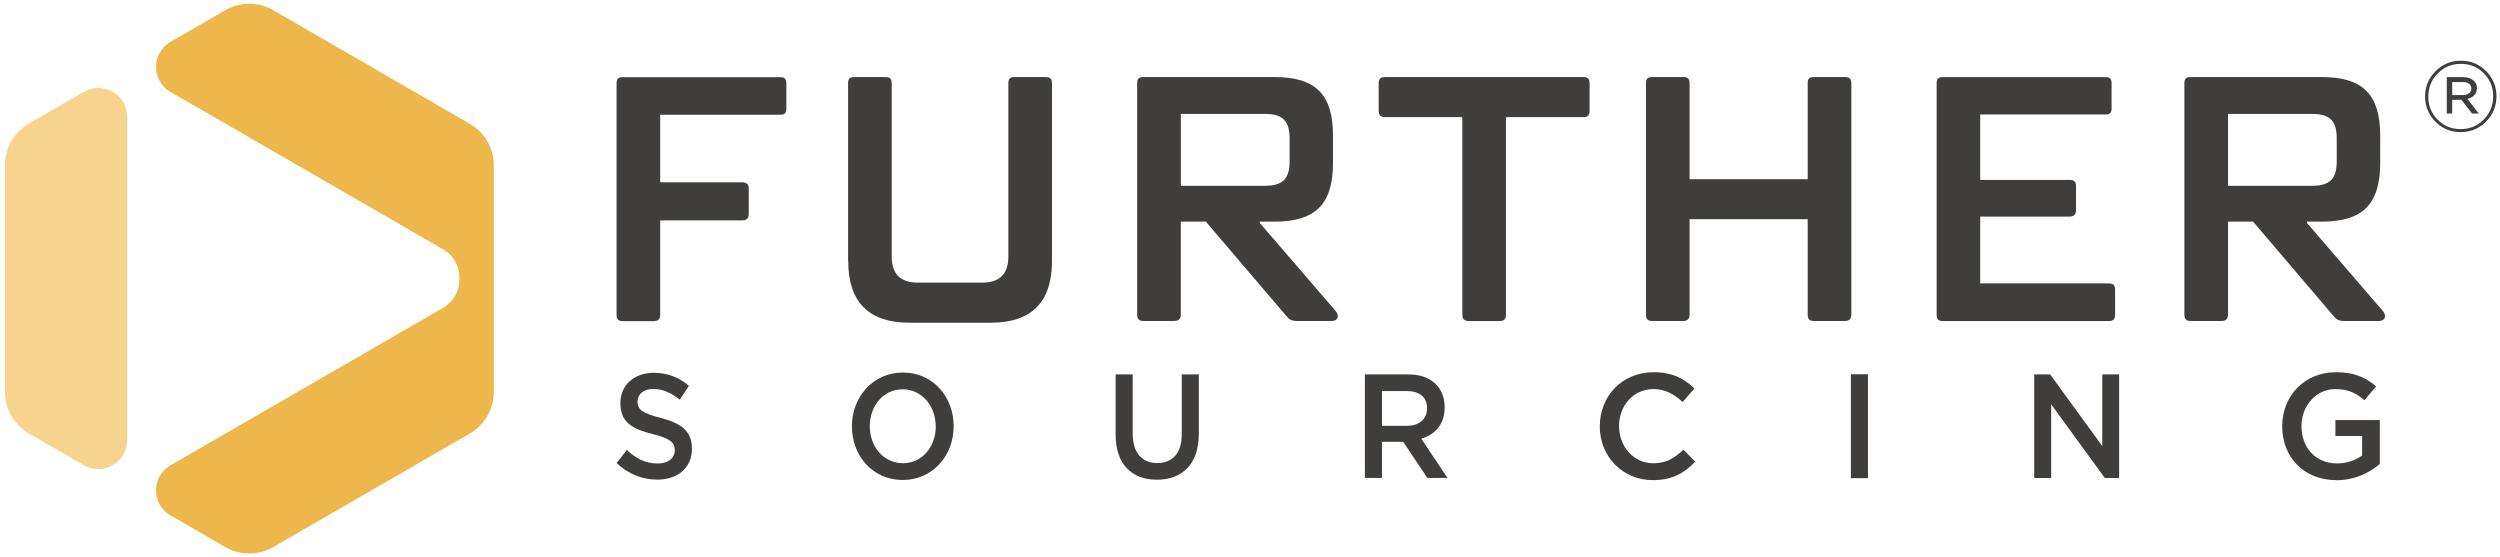
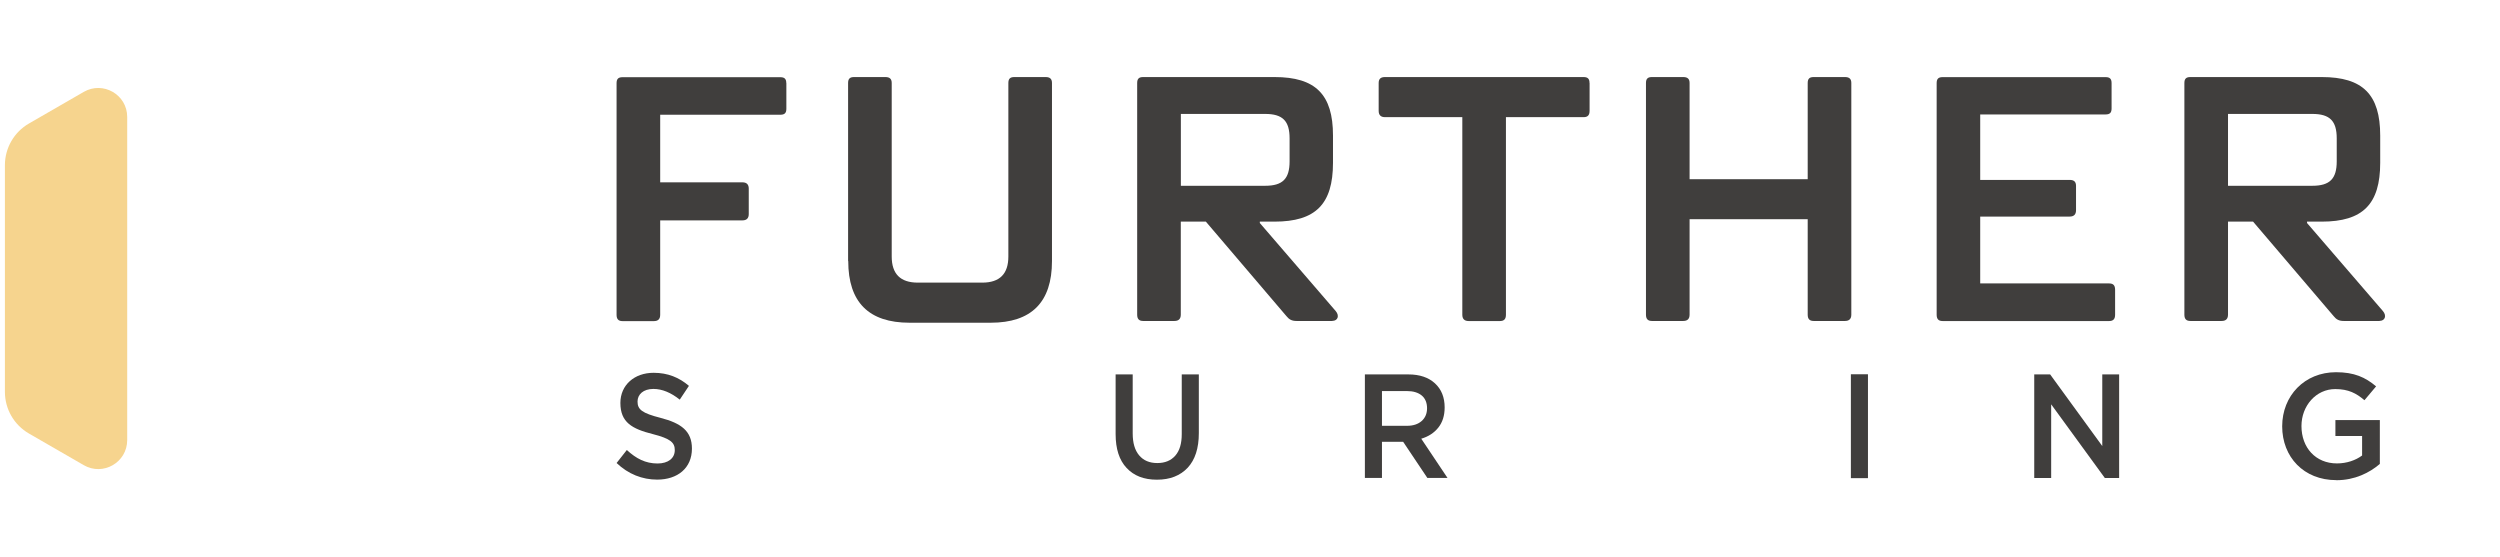
<svg xmlns="http://www.w3.org/2000/svg" width="341px" height="76px" viewBox="0 0 341 76" version="1.1">
  <title>further_sourcing_full_color</title>
  <g id="Page-1" stroke="none" stroke-width="1" fill="none" fill-rule="evenodd">
    <g id="further_sourcing_full_color" transform="translate(0.67, 0.515)" fill-rule="nonzero">
      <g id="Group">
        <polygon id="Path" fill="#403E3D" points="251.79 50.535 254.12 50.535 254.12 64.705 251.79 64.705" />
        <path d="M83.43,62.645 L84.83,60.865 C86.1,62.035 87.37,62.705 89.02,62.705 C90.46,62.705 91.37,61.995 91.37,60.885 C91.37,59.875 90.84,59.325 88.37,58.695 C85.54,57.985 83.95,57.095 83.95,54.445 C83.95,52.015 85.85,50.335 88.48,50.335 C90.41,50.335 91.95,50.965 93.3,52.115 L92.05,53.995 C90.85,53.045 89.66,52.535 88.45,52.535 C87.08,52.535 86.29,53.285 86.29,54.255 C86.29,55.345 86.9,55.835 89.44,56.485 C92.25,57.215 93.71,58.285 93.71,60.675 C93.71,63.325 91.76,64.905 88.97,64.905 C86.94,64.905 85.02,64.155 83.43,62.635 L83.43,62.645 Z" id="Path" fill="#403E3D" />
-         <path d="M115.53,57.625 C115.53,53.635 118.41,50.295 122.49,50.295 C126.57,50.295 129.41,53.595 129.41,57.625 C129.41,61.655 126.53,64.955 122.45,64.955 C118.37,64.955 115.53,61.655 115.53,57.625 Z M126.96,57.625 C126.96,54.875 125.08,52.585 122.45,52.585 C119.82,52.585 117.97,54.835 117.97,57.625 C117.97,60.415 119.85,62.665 122.49,62.665 C125.13,62.665 126.97,60.415 126.97,57.625 L126.96,57.625 Z" id="Shape" fill="#403E3D" />
        <polygon id="Path" fill="#403E3D" points="276.8 64.685 276.8 50.555 278.97 50.555 286.08 60.325 286.08 50.555 288.38 50.555 288.38 64.685 286.43 64.685 279.11 54.635 279.11 64.685 276.81 64.685" />
        <path d="M151.5,58.695 L151.5,50.555 L153.83,50.555 L153.83,58.605 C153.83,59.905 154.12,60.895 154.71,61.595 C155.3,62.295 156.12,62.645 157.18,62.645 C158.24,62.645 159.05,62.305 159.64,61.635 C160.23,60.965 160.52,59.985 160.52,58.705 L160.52,50.555 L162.85,50.555 L162.85,58.565 C162.85,60.625 162.34,62.195 161.33,63.285 C160.31,64.365 158.92,64.915 157.14,64.915 C155.36,64.915 154,64.385 153,63.315 C152,62.255 151.5,60.715 151.5,58.695 L151.5,58.695 Z" id="Path" fill="#403E3D" />
        <path d="M185.5,64.685 L185.5,50.555 L191.43,50.555 C192.97,50.555 194.18,50.965 195.06,51.775 C195.94,52.585 196.38,53.685 196.38,55.055 C196.38,56.175 196.09,57.085 195.52,57.805 C194.95,58.525 194.17,59.035 193.19,59.325 L196.77,64.675 L194.02,64.675 L190.72,59.745 L187.83,59.745 L187.83,64.675 L185.5,64.675 L185.5,64.685 Z M187.83,57.565 L191.25,57.565 C192.08,57.565 192.75,57.345 193.24,56.915 C193.73,56.485 193.98,55.895 193.98,55.165 C193.98,54.435 193.74,53.835 193.26,53.435 C192.78,53.035 192.1,52.825 191.23,52.825 L187.83,52.825 L187.83,57.565 L187.83,57.565 Z" id="Shape" fill="#403E3D" />
        <path d="M106.59,10.805 L106.59,14.325 C106.59,14.895 106.35,15.135 105.78,15.135 L89.38,15.135 L89.38,24.355 L100.6,24.355 C101.17,24.355 101.46,24.645 101.46,25.215 L101.46,28.685 C101.46,29.255 101.17,29.545 100.6,29.545 L89.38,29.545 L89.38,42.425 C89.38,42.995 89.1,43.285 88.52,43.285 L84.24,43.285 C83.67,43.285 83.43,42.995 83.43,42.425 L83.43,10.825 C83.43,10.255 83.67,10.015 84.24,10.015 L105.77,10.015 C106.34,10.015 106.58,10.255 106.58,10.825 L106.59,10.805 Z" id="Path" fill="#403E3D" />
        <path d="M115.01,35.095 L115.01,10.805 C115.01,10.235 115.25,9.995 115.82,9.995 L120.1,9.995 C120.67,9.995 120.96,10.235 120.96,10.805 L120.96,34.475 C120.96,36.855 122.15,38.035 124.52,38.035 L133.31,38.035 C135.69,38.035 136.87,36.845 136.87,34.475 L136.87,10.805 C136.87,10.235 137.11,9.995 137.68,9.995 L141.96,9.995 C142.53,9.995 142.82,10.235 142.82,10.805 L142.82,35.095 C142.82,40.705 140.02,43.505 134.46,43.505 L123.39,43.505 C117.83,43.505 115.03,40.705 115.03,35.095 L115.01,35.095 Z" id="Path" fill="#403E3D" />
        <path d="M181.07,43.265 L176.17,43.265 C175.55,43.265 175.17,43.075 174.79,42.595 L163.81,29.715 L160.39,29.715 L160.39,42.405 C160.39,42.975 160.1,43.265 159.53,43.265 L155.25,43.265 C154.68,43.265 154.44,42.975 154.44,42.405 L154.44,10.805 C154.44,10.235 154.68,9.995 155.25,9.995 L173.17,9.995 C178.78,9.995 181.15,12.375 181.15,17.975 L181.15,21.685 C181.15,27.345 178.77,29.715 173.17,29.715 L171.17,29.715 L171.17,29.905 L181.53,41.925 C182.05,42.545 181.82,43.255 181.05,43.255 L181.07,43.265 Z M160.4,24.825 L171.9,24.825 C174.28,24.825 175.23,23.875 175.23,21.495 L175.23,18.355 C175.23,15.975 174.28,15.025 171.9,15.025 L160.4,15.025 L160.4,24.815 L160.4,24.825 Z" id="Shape" fill="#403E3D" />
        <path d="M216.15,10.805 L216.15,14.605 C216.15,15.175 215.91,15.465 215.34,15.465 L204.74,15.465 L204.74,42.415 C204.74,42.985 204.5,43.275 203.93,43.275 L199.65,43.275 C199.08,43.275 198.79,42.985 198.79,42.415 L198.79,15.465 L188.24,15.465 C187.67,15.465 187.38,15.175 187.38,14.605 L187.38,10.805 C187.38,10.235 187.67,9.995 188.24,9.995 L215.33,9.995 C215.9,9.995 216.14,10.235 216.14,10.805 L216.15,10.805 Z" id="Path" fill="#403E3D" />
        <path d="M251.85,10.805 L251.85,42.405 C251.85,42.975 251.56,43.265 250.99,43.265 L246.71,43.265 C246.14,43.265 245.9,42.975 245.9,42.405 L245.9,29.385 L229.79,29.385 L229.79,42.405 C229.79,42.975 229.5,43.265 228.93,43.265 L224.65,43.265 C224.08,43.265 223.84,42.975 223.84,42.405 L223.84,10.805 C223.84,10.235 224.08,9.995 224.65,9.995 L228.93,9.995 C229.5,9.995 229.79,10.235 229.79,10.805 L229.79,23.925 L245.9,23.925 L245.9,10.805 C245.9,10.235 246.14,9.995 246.71,9.995 L250.99,9.995 C251.56,9.995 251.85,10.235 251.85,10.805 Z" id="Path" fill="#403E3D" />
        <path d="M287.83,38.995 L287.83,42.415 C287.83,42.985 287.59,43.275 287.02,43.275 L264.3,43.275 C263.73,43.275 263.49,42.985 263.49,42.415 L263.49,10.815 C263.49,10.245 263.73,10.005 264.3,10.005 L286.54,10.005 C287.11,10.005 287.35,10.245 287.35,10.815 L287.35,14.285 C287.35,14.855 287.11,15.095 286.54,15.095 L269.43,15.095 L269.43,24.025 L281.64,24.025 C282.21,24.025 282.5,24.265 282.5,24.835 L282.5,28.165 C282.5,28.735 282.21,29.025 281.64,29.025 L269.43,29.025 L269.43,38.145 L287.02,38.145 C287.59,38.145 287.83,38.425 287.83,39.005 L287.83,38.995 Z" id="Path" fill="#403E3D" />
        <path d="M323.91,43.265 L319.01,43.265 C318.39,43.265 318.01,43.075 317.63,42.595 L306.65,29.715 L303.23,29.715 L303.23,42.405 C303.23,42.975 302.94,43.265 302.37,43.265 L298.09,43.265 C297.52,43.265 297.28,42.975 297.28,42.405 L297.28,10.805 C297.28,10.235 297.52,9.995 298.09,9.995 L316.01,9.995 C321.62,9.995 323.99,12.375 323.99,17.975 L323.99,21.685 C323.99,27.345 321.61,29.715 316.01,29.715 L314.01,29.715 L314.01,29.905 L324.37,41.925 C324.89,42.545 324.66,43.255 323.89,43.255 L323.91,43.265 Z M303.23,24.825 L314.73,24.825 C317.11,24.825 318.06,23.875 318.06,21.495 L318.06,18.355 C318.06,15.975 317.11,15.025 314.73,15.025 L303.23,15.025 L303.23,24.815 L303.23,24.825 Z" id="Shape" fill="#403E3D" />
        <path d="M-1.42108547e-14,22.035 L-1.42108547e-14,52.935 C-1.42108547e-14,55.285 1.25,57.455 3.29,58.625 L10.76,62.935 C13.39,64.455 16.68,62.555 16.68,59.515 L16.68,15.435 C16.68,12.395 13.39,10.505 10.76,12.015 L3.29,16.325 C1.25,17.495 -1.42108547e-14,19.675 -1.42108547e-14,22.015 L-1.42108547e-14,22.035 Z" id="Path" fill="#F6D48E" />
-         <path d="M50,8.615 L36.62,0.885 C34.59,-0.295 32.08,-0.295 30.04,0.885 L22.58,5.195 C19.95,6.715 19.95,10.505 22.58,12.025 L33.33,18.225 L50,27.855 L59.8,33.515 C61.16,34.295 61.99,35.745 61.99,37.315 L61.99,37.655 C61.99,39.225 61.15,40.665 59.8,41.455 L50,47.115 L33.33,56.745 L22.58,62.955 C19.95,64.475 19.95,68.265 22.58,69.785 L30.04,74.095 C32.07,75.275 34.58,75.275 36.62,74.095 L50,66.365 L63.39,58.635 C65.42,57.465 66.68,55.295 66.68,52.945 L66.68,22.045 C66.68,19.695 65.43,17.525 63.39,16.355 L50.01,8.635 L50,8.615 Z" id="Path" fill="#EEB74C" />
-         <path d="M224.78,64.975 C220.63,64.975 217.54,61.745 217.54,57.635 C217.54,53.525 220.57,50.255 224.88,50.255 C227.5,50.255 229.09,51.165 230.45,52.475 L228.84,54.325 C227.7,53.265 226.48,52.555 224.86,52.555 C222.14,52.555 220.17,54.795 220.17,57.595 C220.17,60.395 222.14,62.675 224.86,62.675 C226.61,62.675 227.73,61.965 228.95,60.825 L230.56,62.455 C229.08,63.995 227.45,64.975 224.79,64.975 L224.78,64.975 Z" id="Path" fill="#403E3D" />
        <path d="M318,64.975 C313.55,64.975 310.62,61.805 310.62,57.635 C310.62,53.465 313.67,50.255 317.96,50.255 C320.44,50.255 321.96,50.945 323.43,52.185 L321.84,54.075 C320.74,53.135 319.67,52.555 317.86,52.555 C315.24,52.555 313.25,54.835 313.25,57.595 C313.25,60.545 315.18,62.695 318.09,62.695 C319.43,62.695 320.65,62.265 321.52,61.615 L321.52,58.955 L317.88,58.955 L317.88,56.785 L323.94,56.785 L323.94,62.765 C322.54,63.965 320.53,64.985 318.01,64.985 L318,64.975 Z" id="Path" fill="#403E3D" />
      </g>
-       <path d="M338.42,16.075 C337.47,17.025 336.32,17.505 334.96,17.505 C333.6,17.505 332.46,17.025 331.52,16.075 C330.58,15.125 330.11,13.975 330.11,12.635 C330.11,11.295 330.59,10.155 331.54,9.195 C332.49,8.245 333.64,7.765 335,7.765 C336.36,7.765 337.5,8.245 338.44,9.195 C339.38,10.145 339.85,11.295 339.85,12.635 C339.85,13.975 339.37,15.115 338.42,16.075 Z M334.96,17.095 C336.22,17.095 337.27,16.655 338.12,15.785 C338.97,14.915 339.4,13.855 339.4,12.615 C339.4,11.375 338.98,10.345 338.13,9.485 C337.28,8.625 336.24,8.195 334.99,8.195 C333.74,8.195 332.68,8.635 331.83,9.505 C330.98,10.375 330.55,11.435 330.55,12.675 C330.55,13.915 330.97,14.945 331.82,15.805 C332.67,16.665 333.71,17.095 334.96,17.095 Z M333.07,14.995 L333.07,10.005 L335.3,10.005 C335.94,10.005 336.43,10.175 336.78,10.525 C337.05,10.775 337.18,11.105 337.18,11.515 C337.18,11.905 337.06,12.215 336.83,12.465 C336.6,12.715 336.28,12.885 335.89,12.975 L337.44,14.975 L336.53,14.975 L335.06,13.095 L333.81,13.095 L333.81,14.975 L333.07,14.975 L333.07,14.995 Z M333.81,12.455 L335.24,12.455 C335.6,12.455 335.89,12.375 336.1,12.215 C336.31,12.055 336.42,11.825 336.42,11.545 C336.42,11.285 336.32,11.075 336.12,10.915 C335.92,10.755 335.64,10.675 335.28,10.675 L333.81,10.675 L333.81,12.455 L333.81,12.455 Z" id="Shape" fill="#403E3D" />
    </g>
  </g>
</svg>